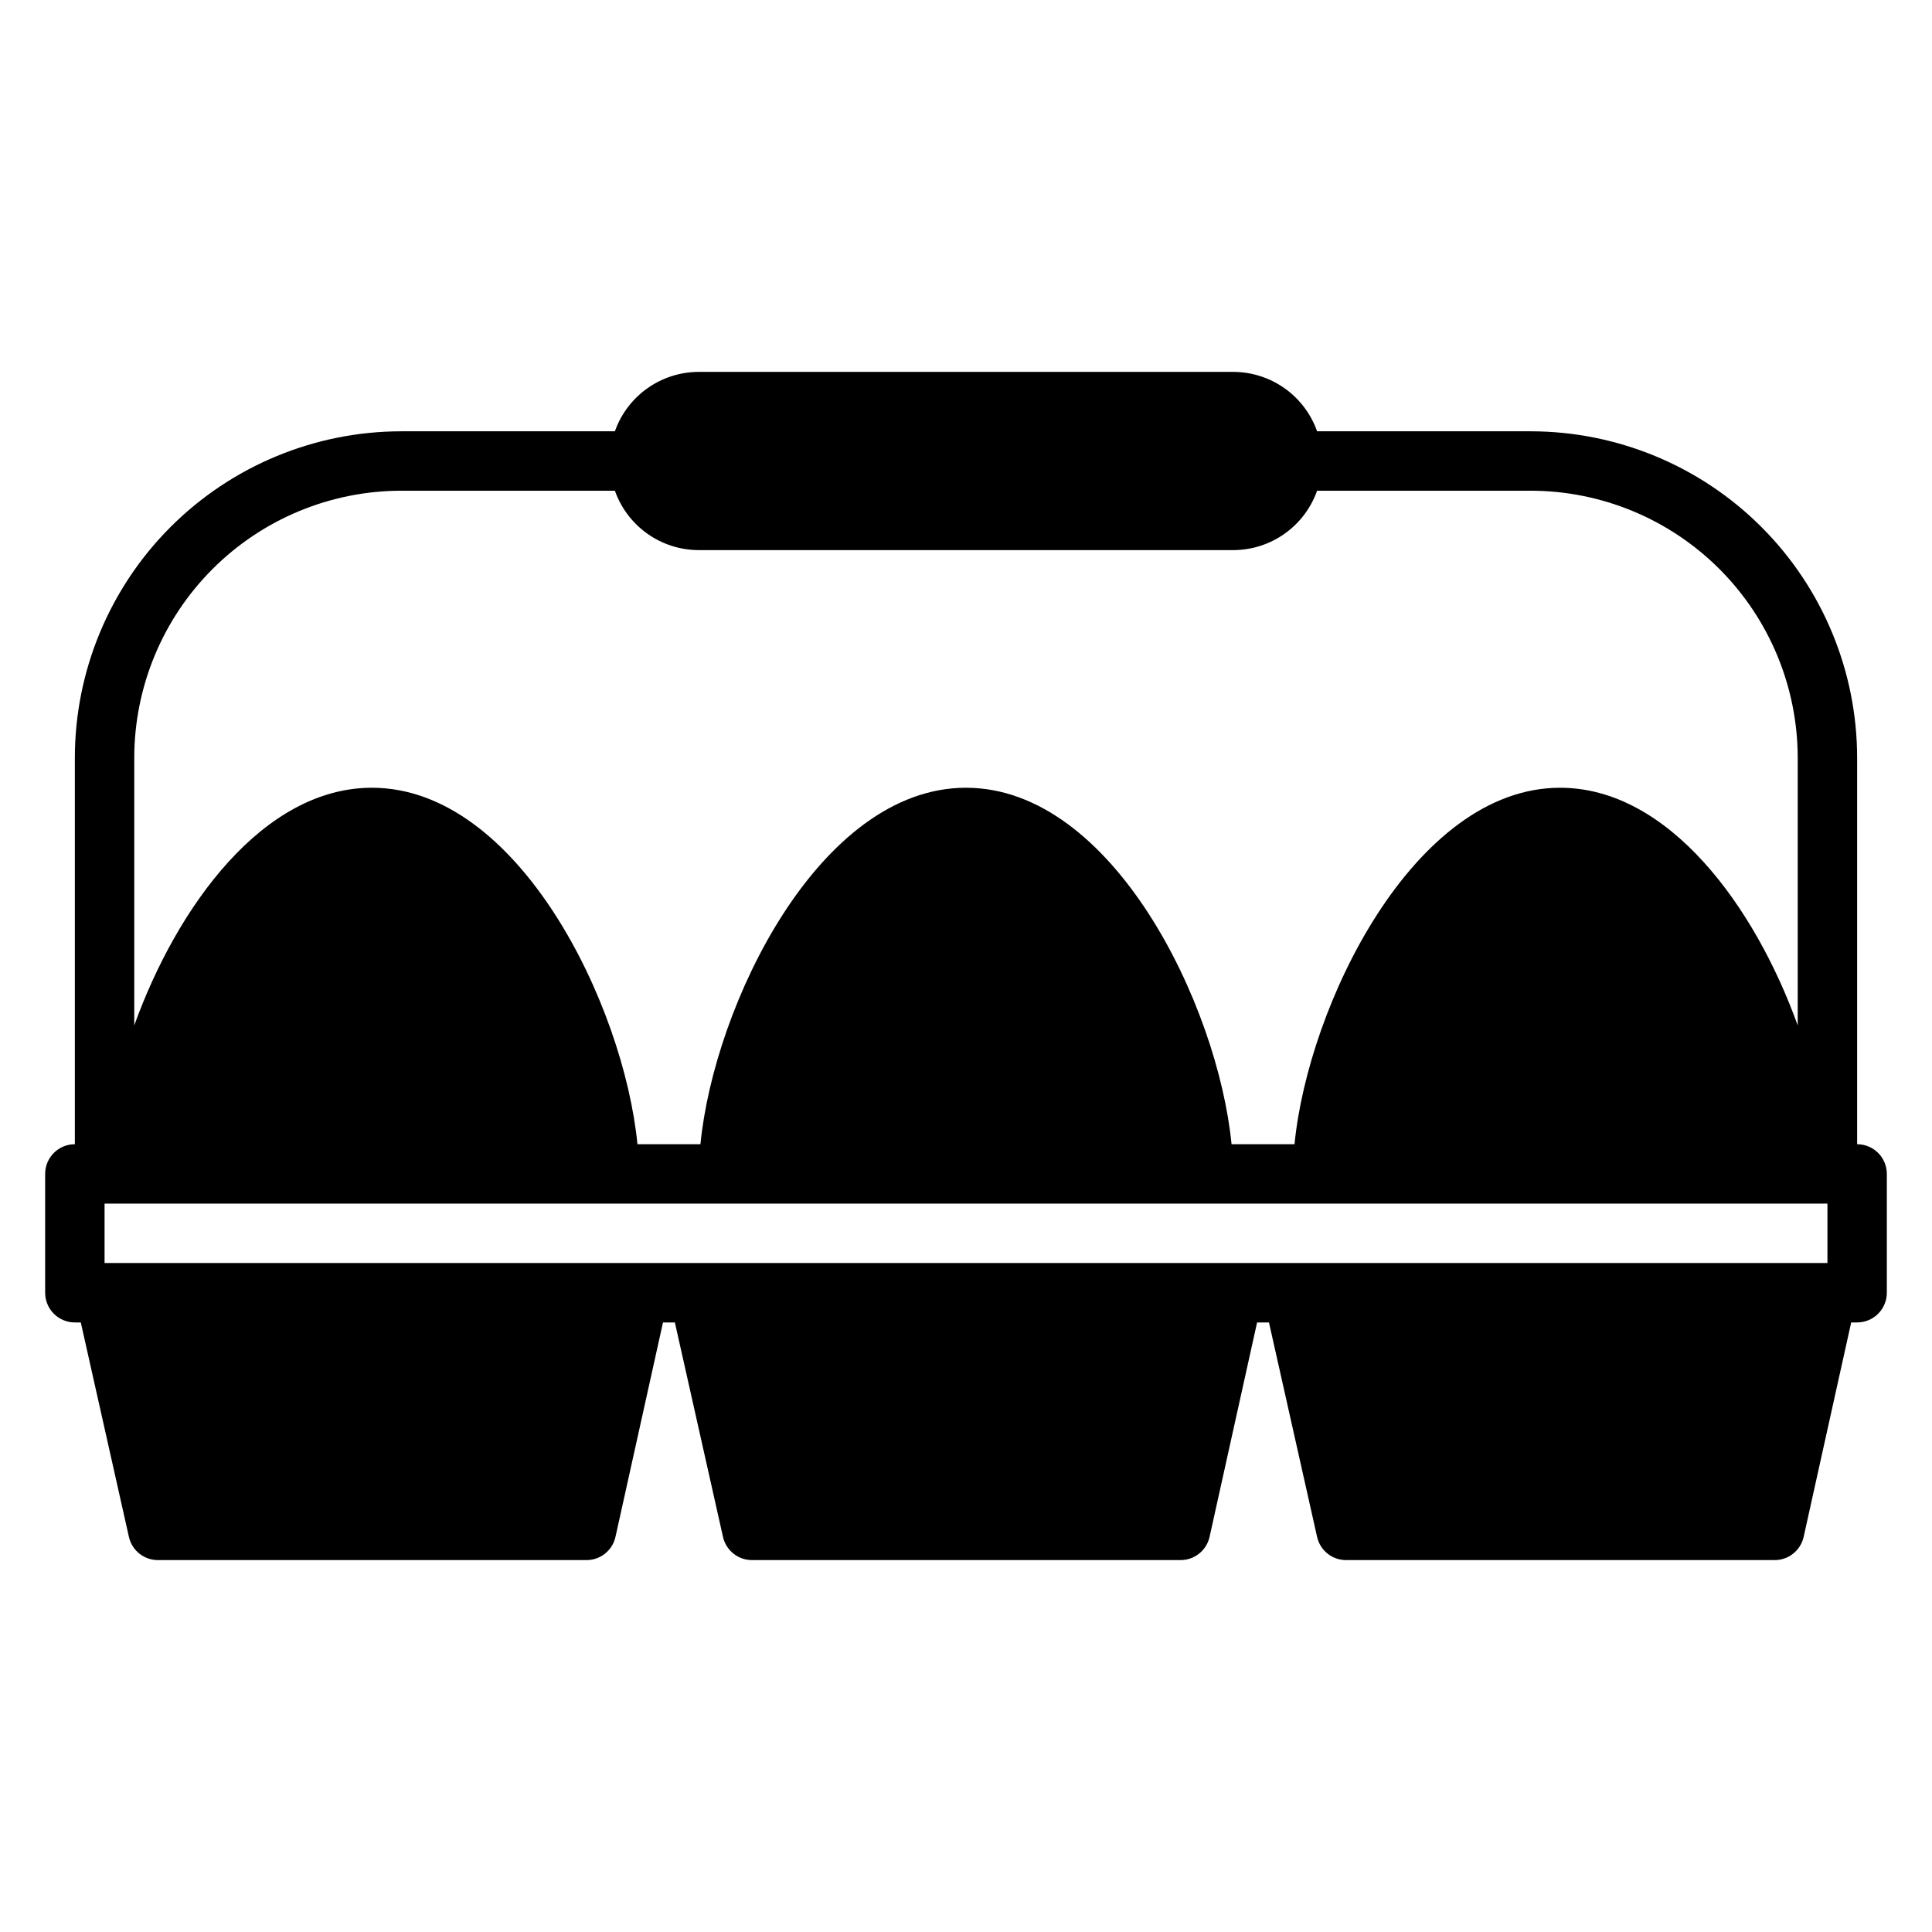
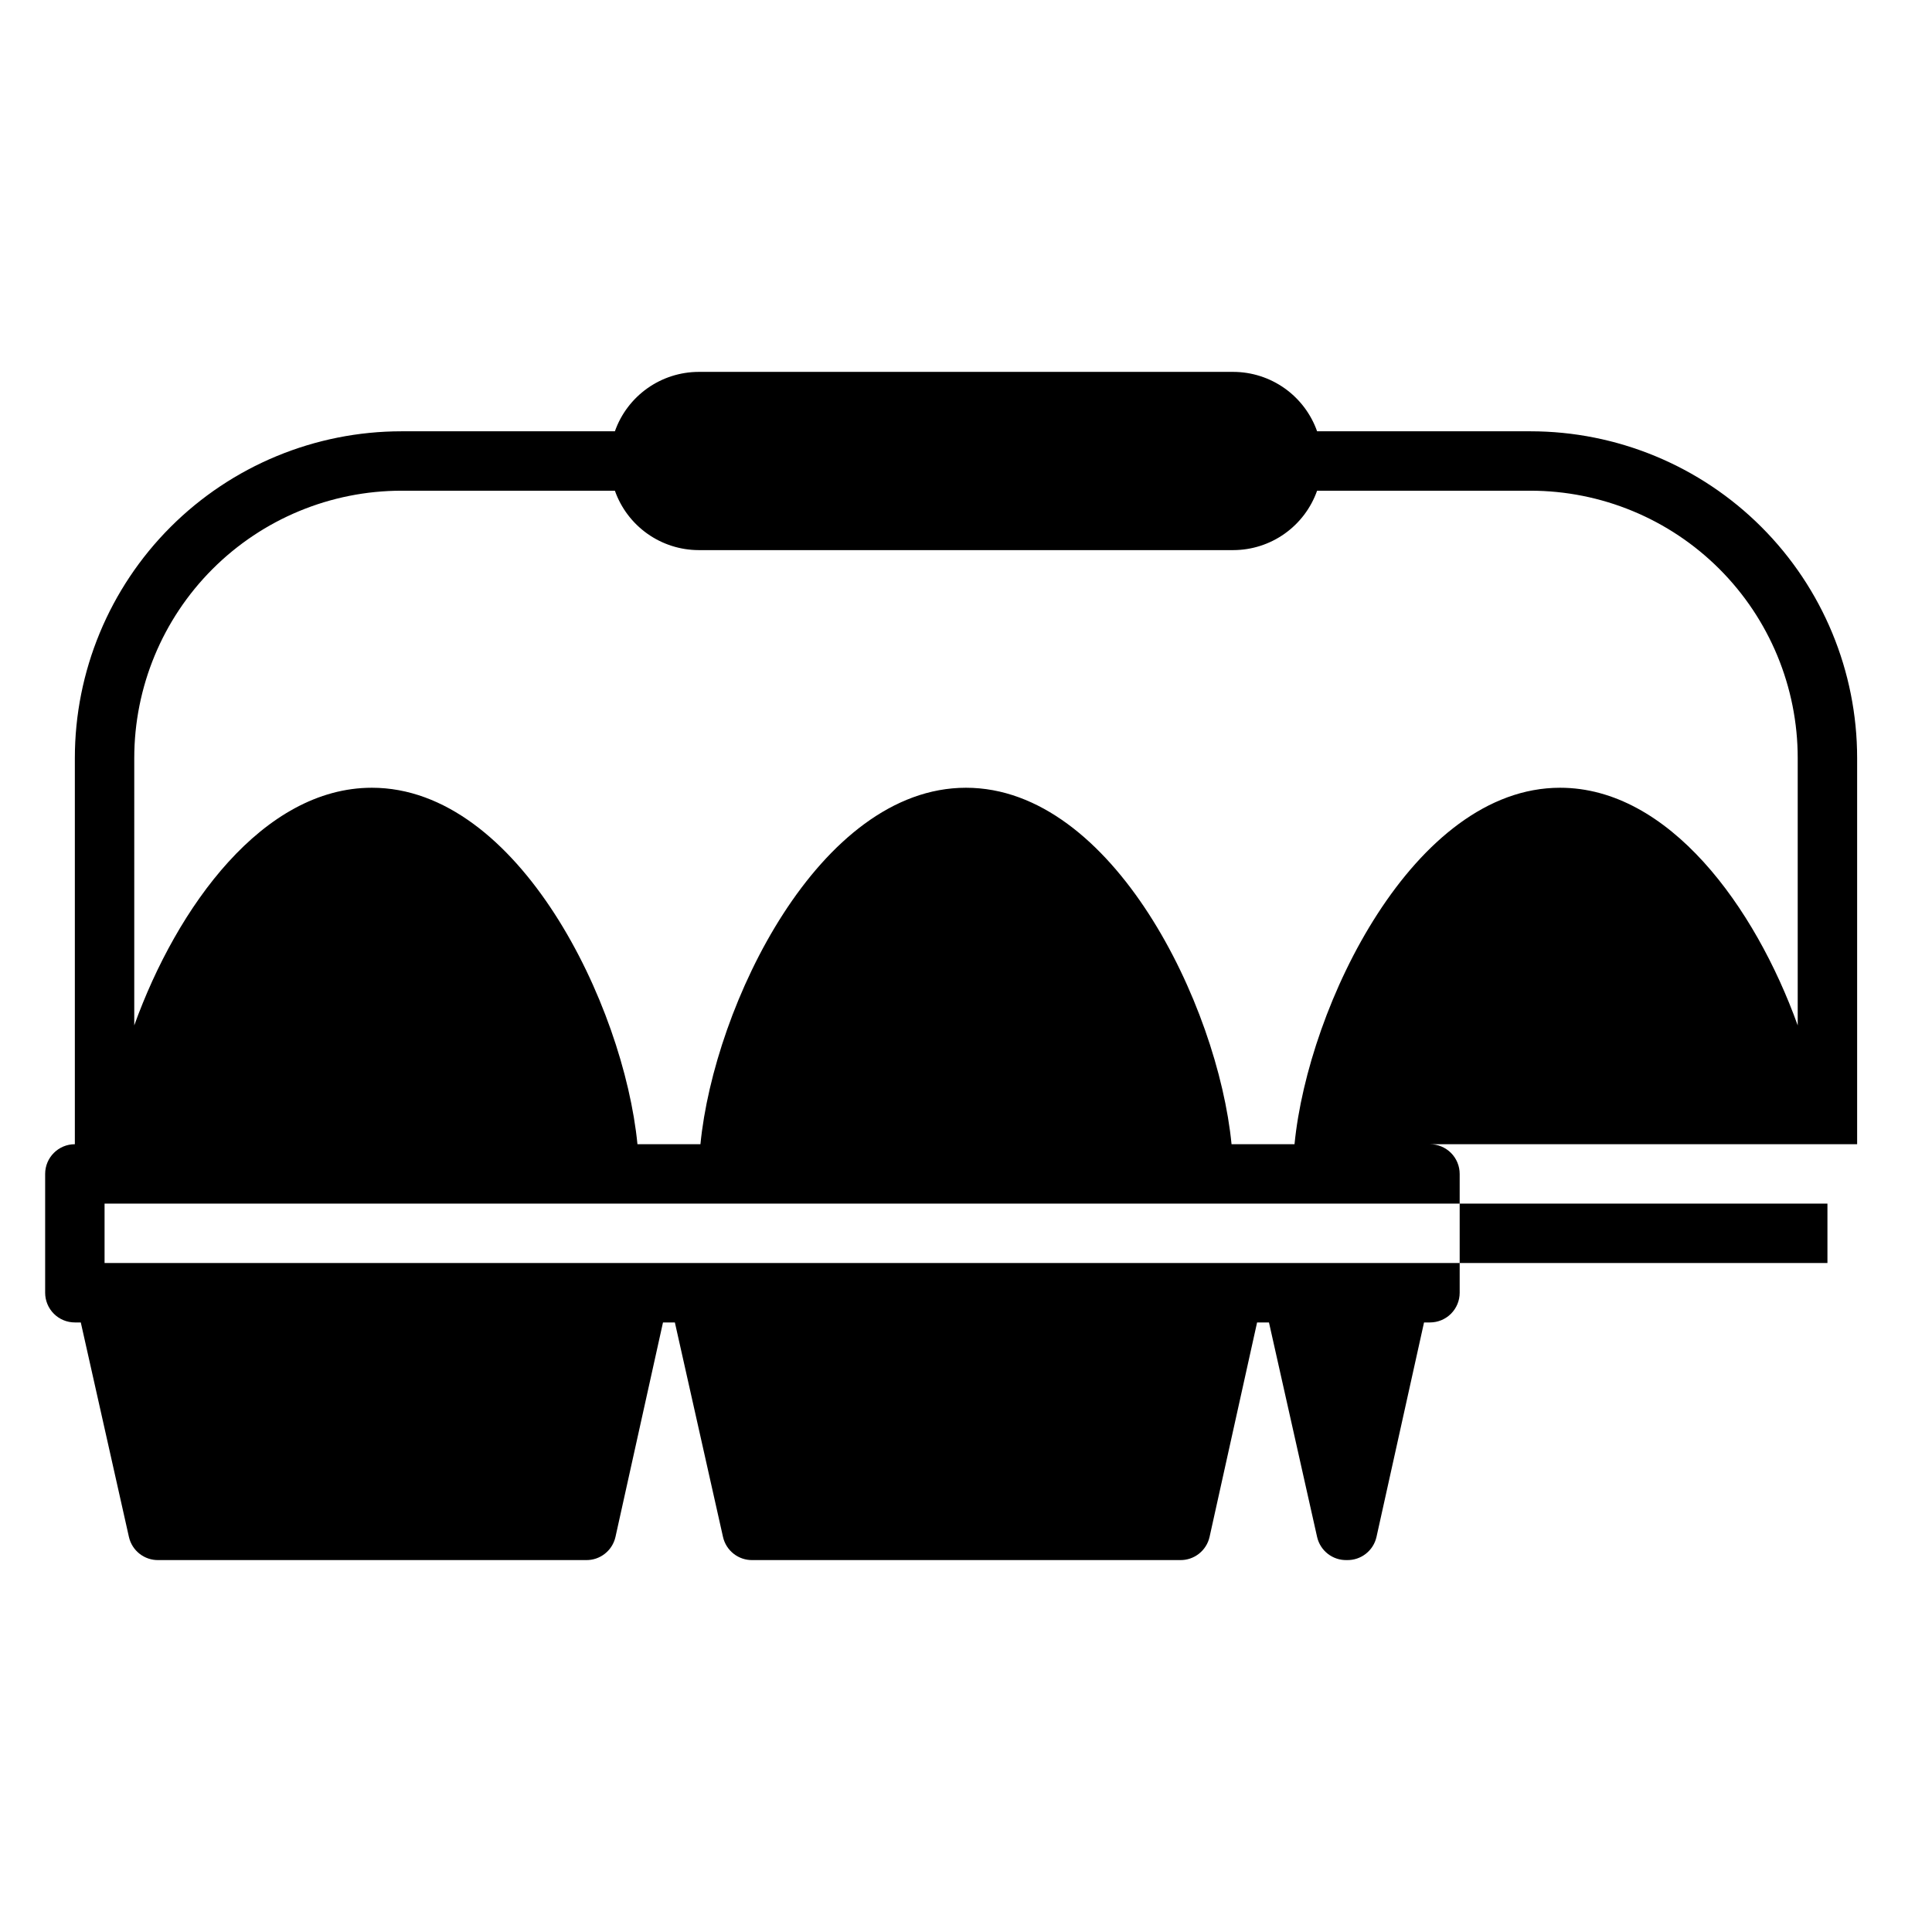
<svg xmlns="http://www.w3.org/2000/svg" fill="#000000" width="800px" height="800px" version="1.1" viewBox="144 144 512 512">
-   <path d="m636.16 447.23v-102.34c0-22.965-9.125-44.992-25.363-61.23-16.238-16.238-38.266-25.363-61.23-25.363h-56.52c-1.625-4.594-4.629-8.57-8.605-11.391-3.973-2.816-8.723-4.34-13.594-4.352h-141.7c-4.871 0.012-9.621 1.535-13.594 4.352-3.973 2.82-6.981 6.797-8.602 11.391h-56.523c-22.965 0-44.992 9.125-61.23 25.363-16.238 16.238-25.363 38.266-25.363 61.23v102.34c-4.348 0-7.871 3.523-7.871 7.871v31.488c0 2.09 0.832 4.09 2.305 5.566 1.477 1.477 3.481 2.305 5.566 2.305h1.574l12.754 56.836c0.824 3.664 4.121 6.234 7.871 6.141h113.2c3.75 0.094 7.047-2.477 7.871-6.141l12.594-56.836h3.148l12.754 56.836c0.824 3.664 4.121 6.234 7.871 6.141h113.2c3.754 0.094 7.047-2.477 7.875-6.141l12.594-56.836h3.148l12.754 56.836c0.824 3.664 4.117 6.234 7.871 6.141h113.2c3.754 0.094 7.047-2.477 7.871-6.141l12.598-56.836h1.574c2.086 0 4.09-0.828 5.566-2.305 1.477-1.477 2.305-3.477 2.305-5.566v-31.488c0-2.086-0.828-4.09-2.305-5.566-1.477-1.477-3.481-2.305-5.566-2.305zm-456.58-102.34c0-18.789 7.465-36.812 20.75-50.098 13.289-13.285 31.309-20.75 50.098-20.75h56.523c1.621 4.594 4.629 8.57 8.602 11.391 3.973 2.82 8.723 4.34 13.594 4.352h141.7c4.871-0.012 9.621-1.531 13.594-4.352 3.977-2.82 6.981-6.797 8.605-11.391h56.52c18.789 0 36.812 7.465 50.098 20.75 13.285 13.285 20.75 31.309 20.75 50.098v70.848c-11.336-31.488-34.164-62.977-62.977-62.977-38.73 0-66.754 57.543-70.375 94.465h-16.688c-3.621-36.918-31.488-94.465-70.375-94.465s-66.754 57.543-70.375 94.465h-16.691c-3.621-36.918-31.488-94.465-70.375-94.465-28.812 0-51.641 31.488-62.977 62.977zm448.71 133.82h-456.58v-15.742h456.58z" />
+   <path d="m636.16 447.23v-102.34c0-22.965-9.125-44.992-25.363-61.23-16.238-16.238-38.266-25.363-61.23-25.363h-56.52c-1.625-4.594-4.629-8.57-8.605-11.391-3.973-2.816-8.723-4.34-13.594-4.352h-141.7c-4.871 0.012-9.621 1.535-13.594 4.352-3.973 2.82-6.981 6.797-8.602 11.391h-56.523c-22.965 0-44.992 9.125-61.23 25.363-16.238 16.238-25.363 38.266-25.363 61.23v102.34c-4.348 0-7.871 3.523-7.871 7.871v31.488c0 2.09 0.832 4.09 2.305 5.566 1.477 1.477 3.481 2.305 5.566 2.305h1.574l12.754 56.836c0.824 3.664 4.121 6.234 7.871 6.141h113.2c3.75 0.094 7.047-2.477 7.871-6.141l12.594-56.836h3.148l12.754 56.836c0.824 3.664 4.121 6.234 7.871 6.141h113.2c3.754 0.094 7.047-2.477 7.875-6.141l12.594-56.836h3.148l12.754 56.836c0.824 3.664 4.117 6.234 7.871 6.141c3.754 0.094 7.047-2.477 7.871-6.141l12.598-56.836h1.574c2.086 0 4.09-0.828 5.566-2.305 1.477-1.477 2.305-3.477 2.305-5.566v-31.488c0-2.086-0.828-4.09-2.305-5.566-1.477-1.477-3.481-2.305-5.566-2.305zm-456.58-102.34c0-18.789 7.465-36.812 20.75-50.098 13.289-13.285 31.309-20.75 50.098-20.75h56.523c1.621 4.594 4.629 8.57 8.602 11.391 3.973 2.82 8.723 4.34 13.594 4.352h141.7c4.871-0.012 9.621-1.531 13.594-4.352 3.977-2.82 6.981-6.797 8.605-11.391h56.52c18.789 0 36.812 7.465 50.098 20.75 13.285 13.285 20.75 31.309 20.75 50.098v70.848c-11.336-31.488-34.164-62.977-62.977-62.977-38.73 0-66.754 57.543-70.375 94.465h-16.688c-3.621-36.918-31.488-94.465-70.375-94.465s-66.754 57.543-70.375 94.465h-16.691c-3.621-36.918-31.488-94.465-70.375-94.465-28.812 0-51.641 31.488-62.977 62.977zm448.71 133.82h-456.58v-15.742h456.58z" />
</svg>